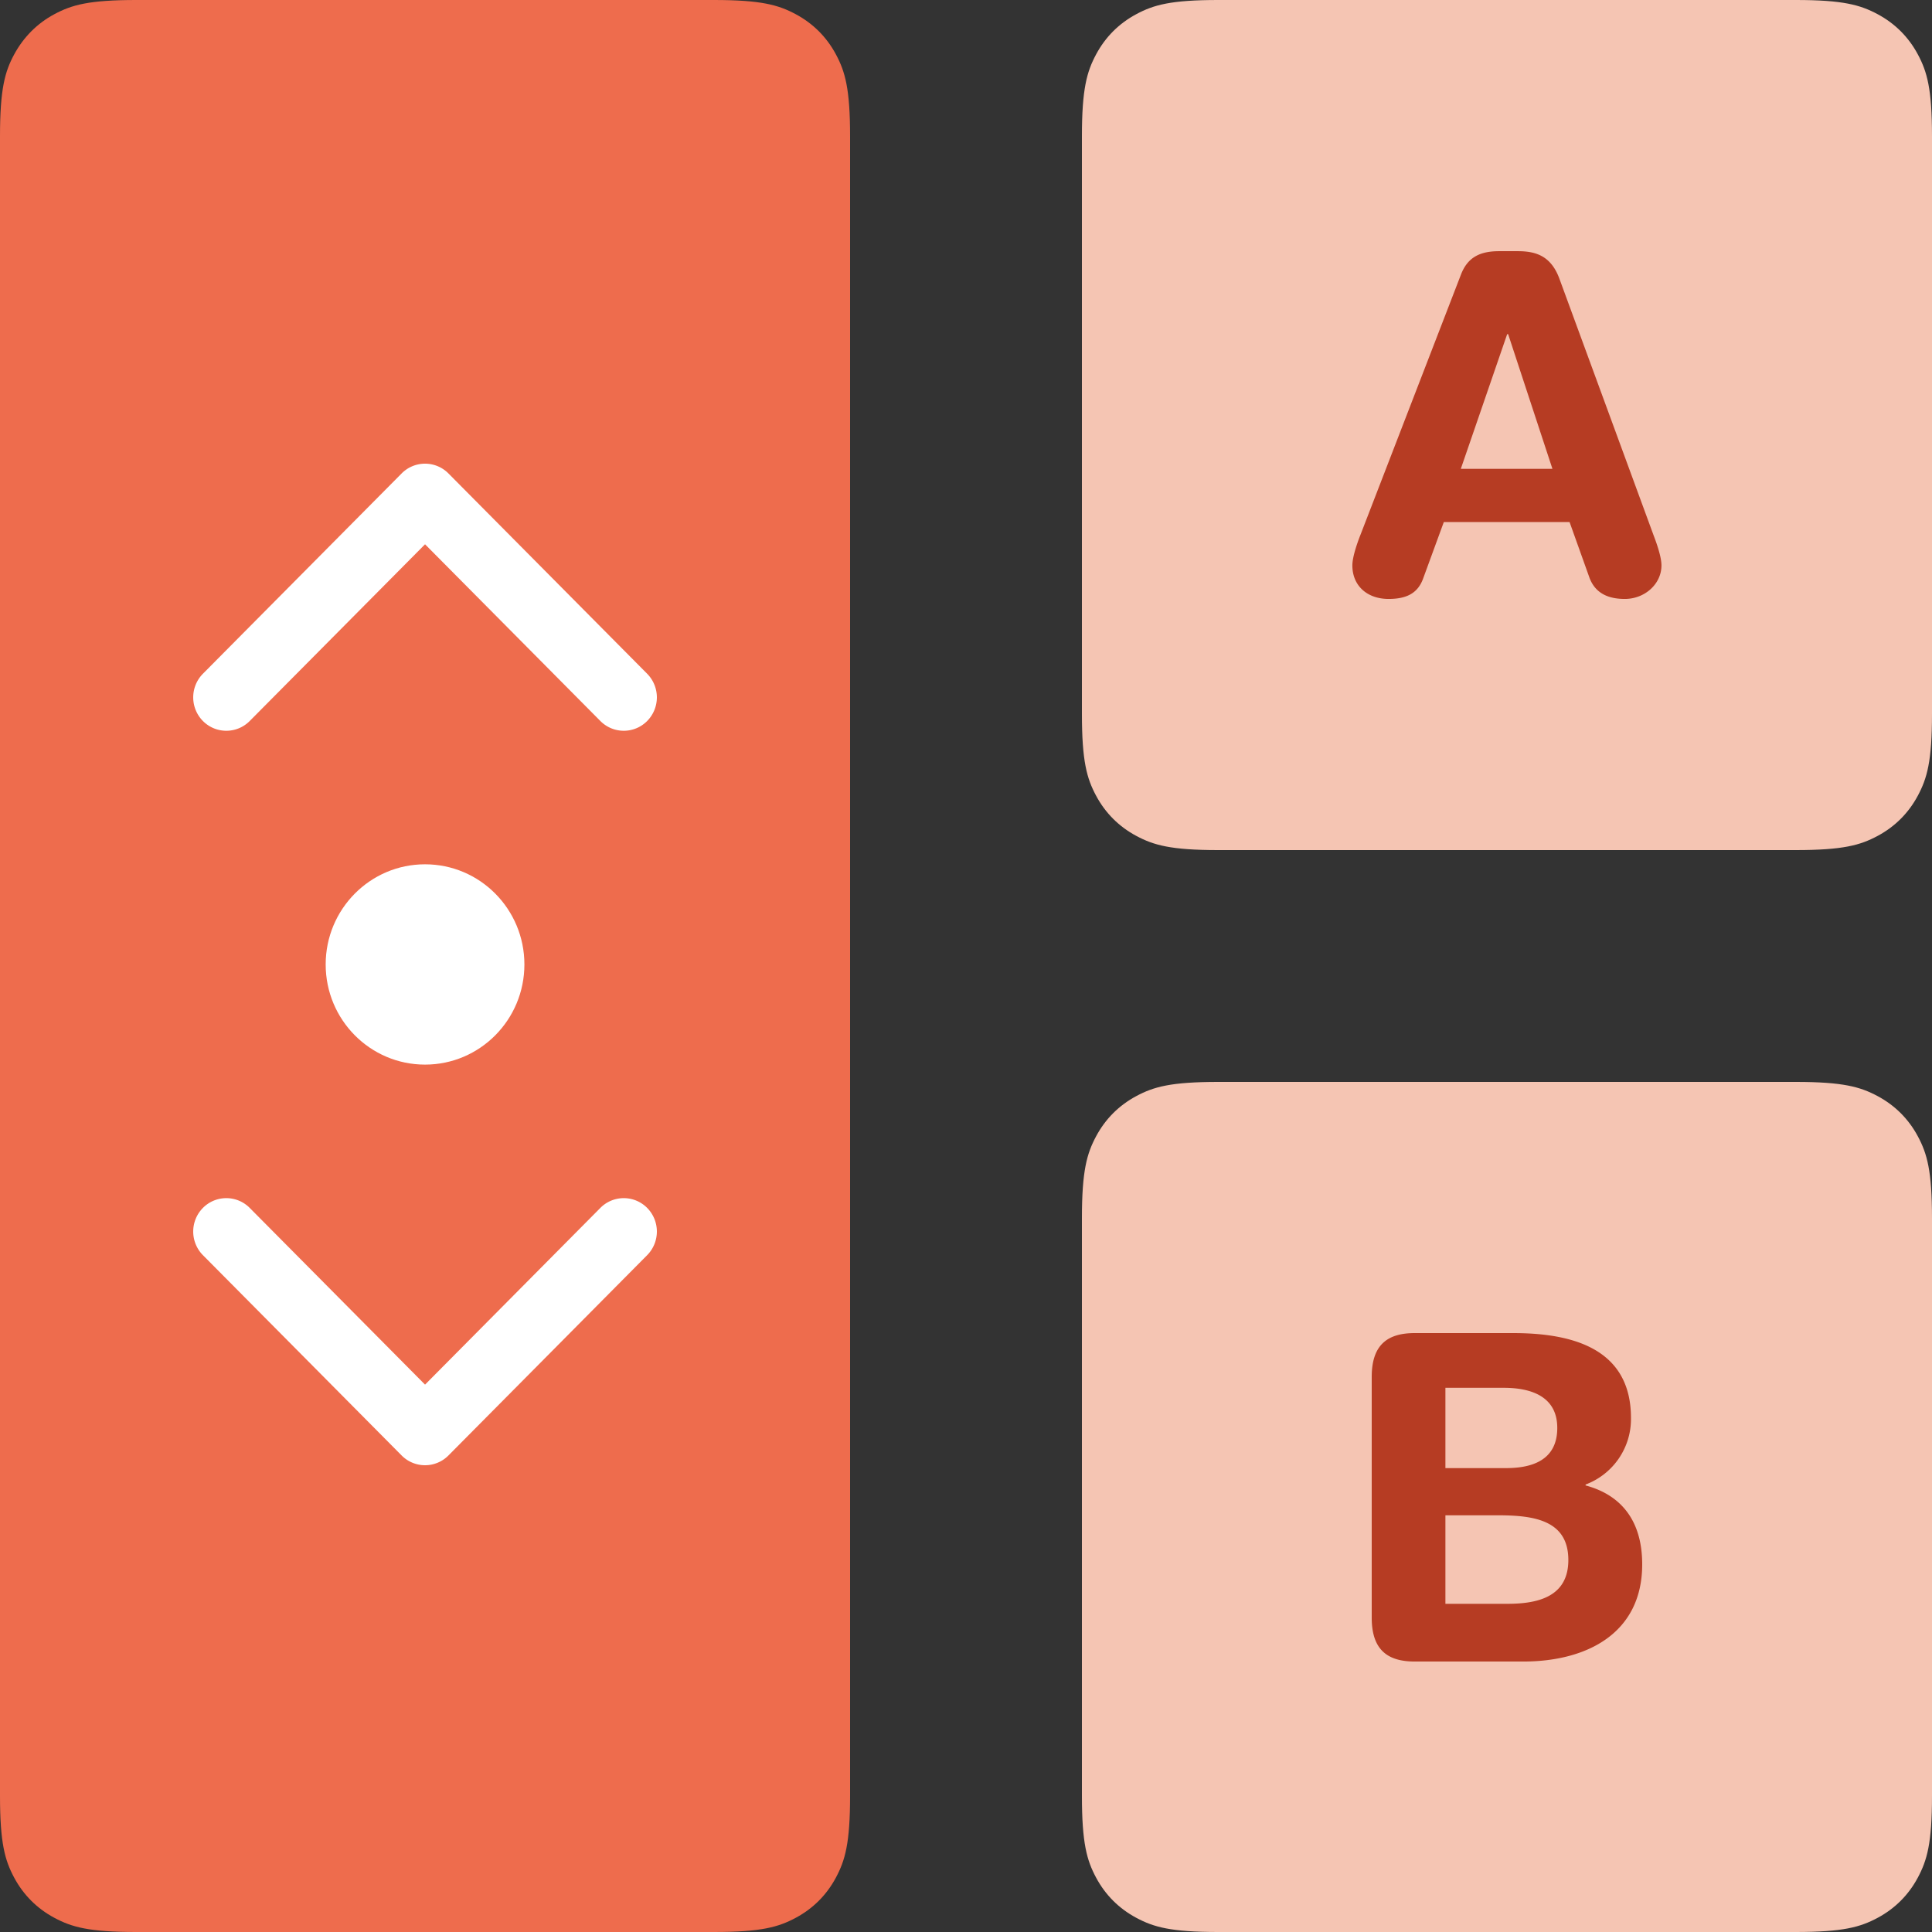
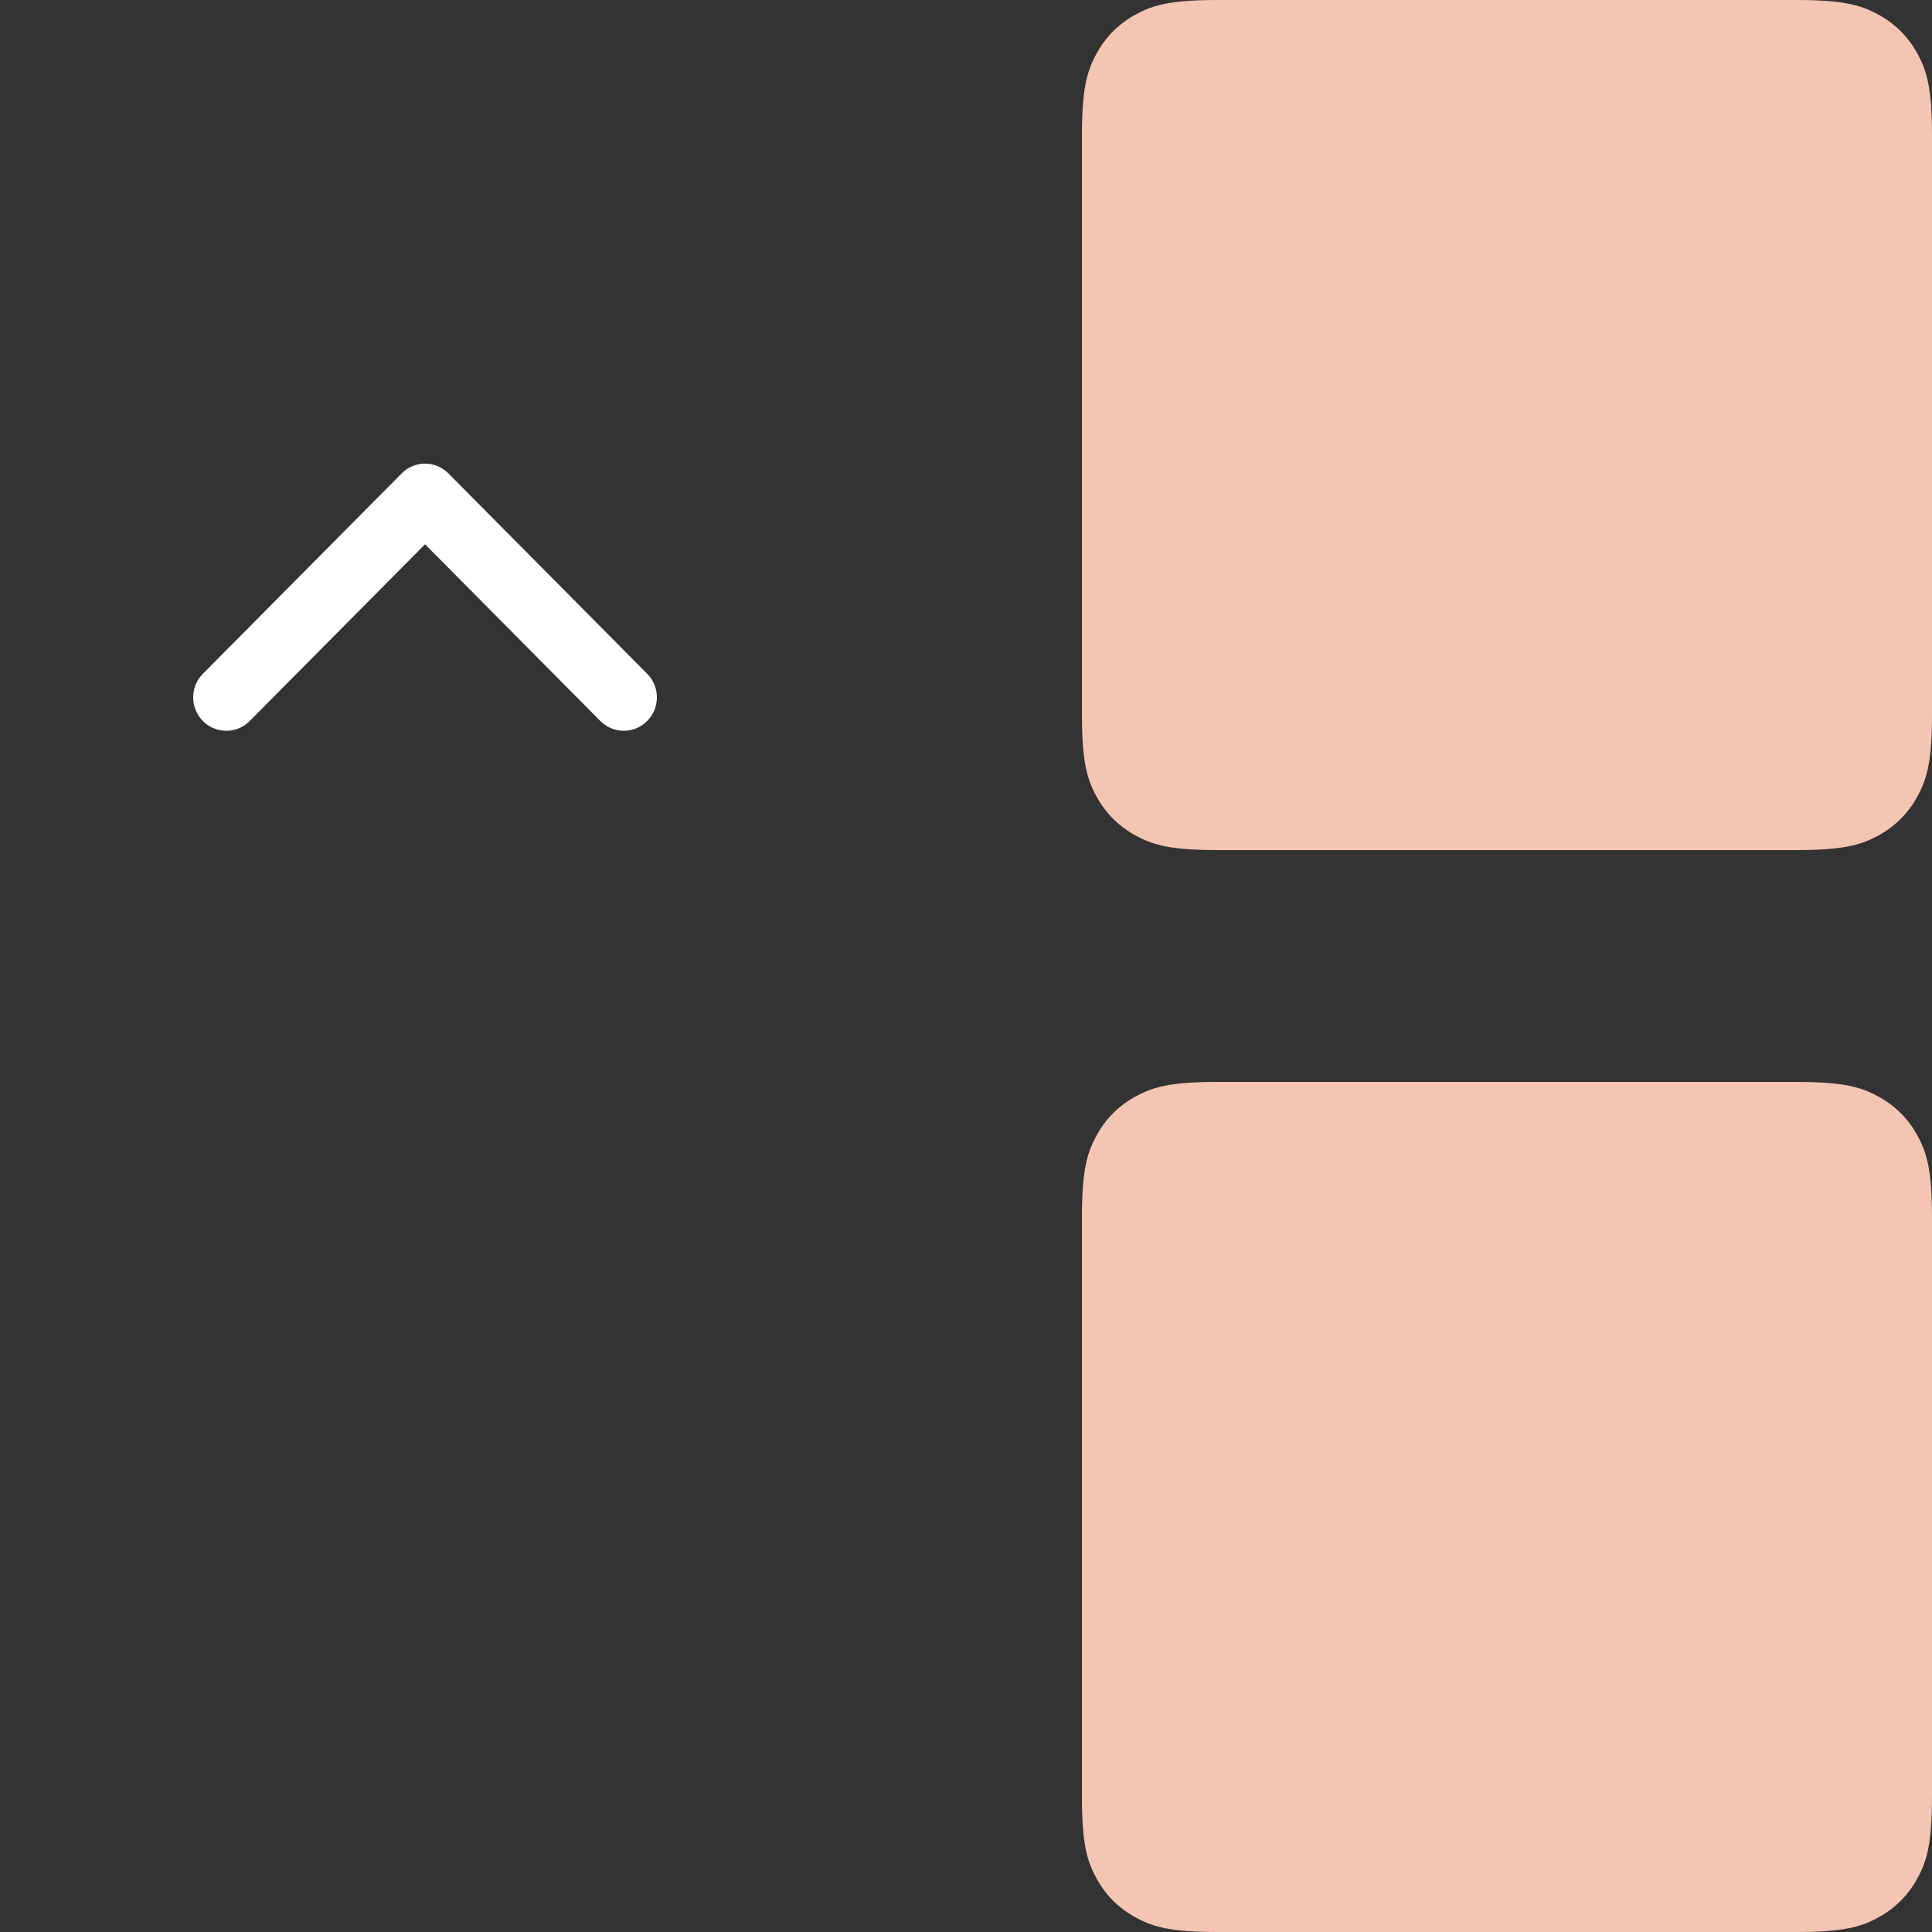
<svg xmlns="http://www.w3.org/2000/svg" xmlns:xlink="http://www.w3.org/1999/xlink" width="48" height="48" viewBox="0 0 100 100">
  <rect x="0" y="0" width="100" height="100" fill="#333333" stroke="none" />
  <defs>
    <path id="a" d="m22 28.172 9.074 9.146c.67.675 1.755.675 2.424 0a1.74 1.74 0 0 0 0-2.444L23.212 24.506a1.704 1.704 0 0 0-2.424 0L10.502 34.874a1.74 1.74 0 0 0 0 2.444c.67.675 1.755.675 2.424 0z" />
-     <path id="b" d="m22 71.668 9.074-9.146a1.704 1.704 0 0 1 2.424 0 1.74 1.74 0 0 1 0 2.444L23.212 75.334a1.704 1.704 0 0 1-2.424 0L10.502 64.966a1.74 1.74 0 0 1 0-2.444 1.704 1.704 0 0 1 2.424 0z" />
  </defs>
  <path fill="#f5c5b3" d="M63.05 56h29.9c2.452 0 3.34.255 4.237.735s1.6 1.183 2.08 2.08S100 60.6 100 63.05v29.9c0 2.452-.255 3.34-.735 4.237s-1.183 1.6-2.08 2.08S95.4 100 92.95 100h-29.9c-2.452 0-3.34-.255-4.237-.735s-1.6-1.183-2.08-2.08S56 95.4 56 92.95v-29.9c0-2.452.255-3.34.735-4.237s1.183-1.6 2.08-2.08S60.6 56 63.05 56" />
-   <path fill="#ee6c4d" d="M7.05 0h29.9c2.452 0 3.34.255 4.237.735s1.6 1.183 2.08 2.08S44 4.6 44 7.05v85.9c0 2.452-.255 3.34-.735 4.237s-1.183 1.6-2.08 2.08S39.4 100 36.95 100H7.05c-2.452 0-3.34-.255-4.237-.735s-1.6-1.183-2.08-2.08S0 95.4 0 92.95V7.05C0 4.6.255 3.7.735 2.814s1.183-1.6 2.08-2.08S4.6 0 7.05 0" />
  <path fill="#f5c5b3" d="M63.05 0h29.9c2.452 0 3.34.255 4.237.735s1.6 1.183 2.08 2.08S100 4.6 100 7.05v29.9c0 2.452-.255 3.34-.735 4.237s-1.183 1.6-2.08 2.08S95.4 44 92.95 44h-29.9c-2.452 0-3.34-.255-4.237-.735s-1.6-1.183-2.08-2.08S56 39.4 56 36.95V7.05c0-2.452.255-3.34.735-4.237s1.183-1.6 2.08-2.08S60.6 0 63.05 0" />
-   <path fill="#b63c23" d="m70.394 27.743 5.227-13.536c.345-.893.986-1.206 1.972-1.206h.96c.912 0 1.726.217 2.17 1.448l4.88 13.295c.148.386.394 1.086.394 1.52 0 .965-.863 1.737-1.898 1.737-.888 0-1.53-.314-1.824-1.086L81.24 27.02h-6.508l-1.06 2.895c-.27.772-.838 1.086-1.8 1.086-1.1 0-1.874-.676-1.874-1.737 0-.434.247-1.134.394-1.52zm9.96-3.475-2.293-6.973h-.05l-2.4 6.973h4.733zM71 83.733V71.267c0-1.724.884-2.267 2.233-2.267h5.07c2.8 0 6.116.638 6.116 4.392a3.62 3.62 0 0 1-2.349 3.447v.047c1.767.472 2.93 1.747 2.93 4.085 0 3.565-2.86 5.03-6.163 5.03h-5.605C71.884 86 71 85.457 71 83.733m3.814-5.3v4.58h3.2c1.488 0 3.163-.307 3.163-2.267 0-2.054-1.767-2.314-3.628-2.314h-2.744zm0-6.6v4.156h3.14c1.8 0 2.65-.732 2.65-2.078 0-1.63-1.35-2.078-2.767-2.078z" />
  <g fill="#fff">
    <use xlink:href="#a" />
    <use xlink:href="#b" />
-     <ellipse cx="22" cy="49.92" rx="5.143" ry="5.184" />
  </g>
</svg>